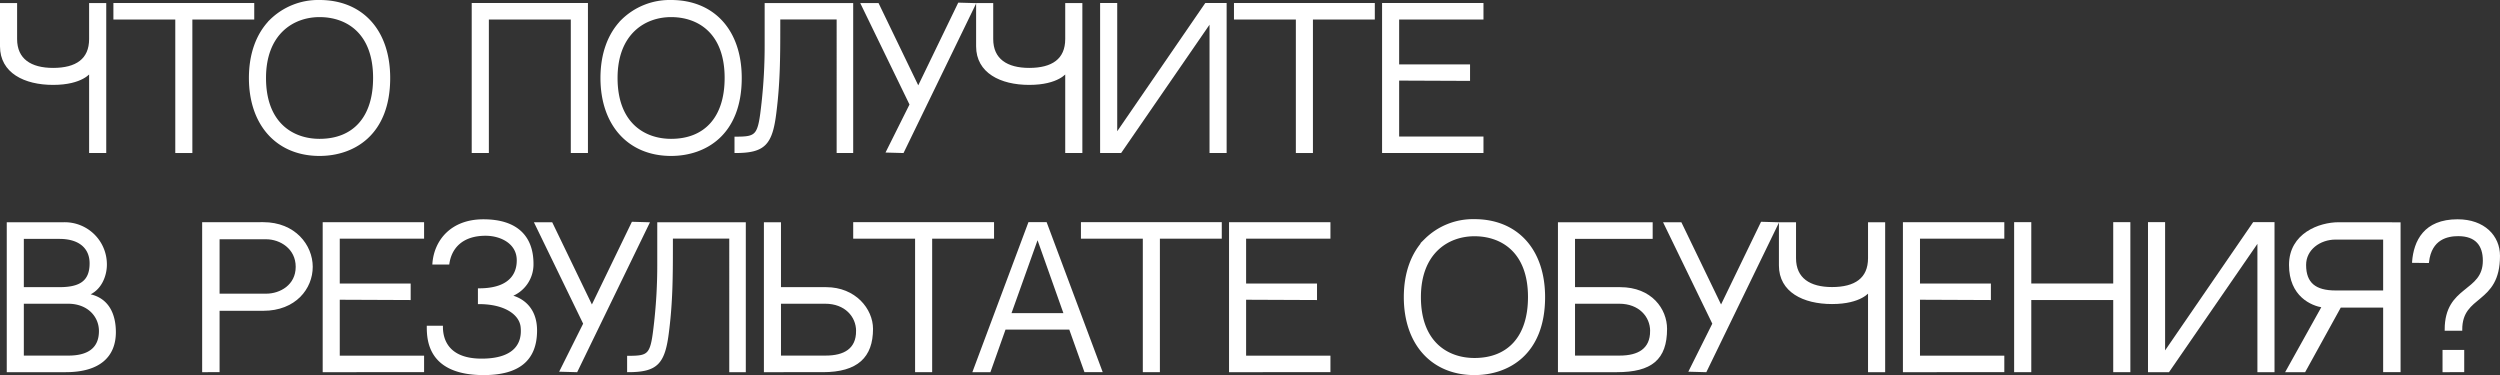
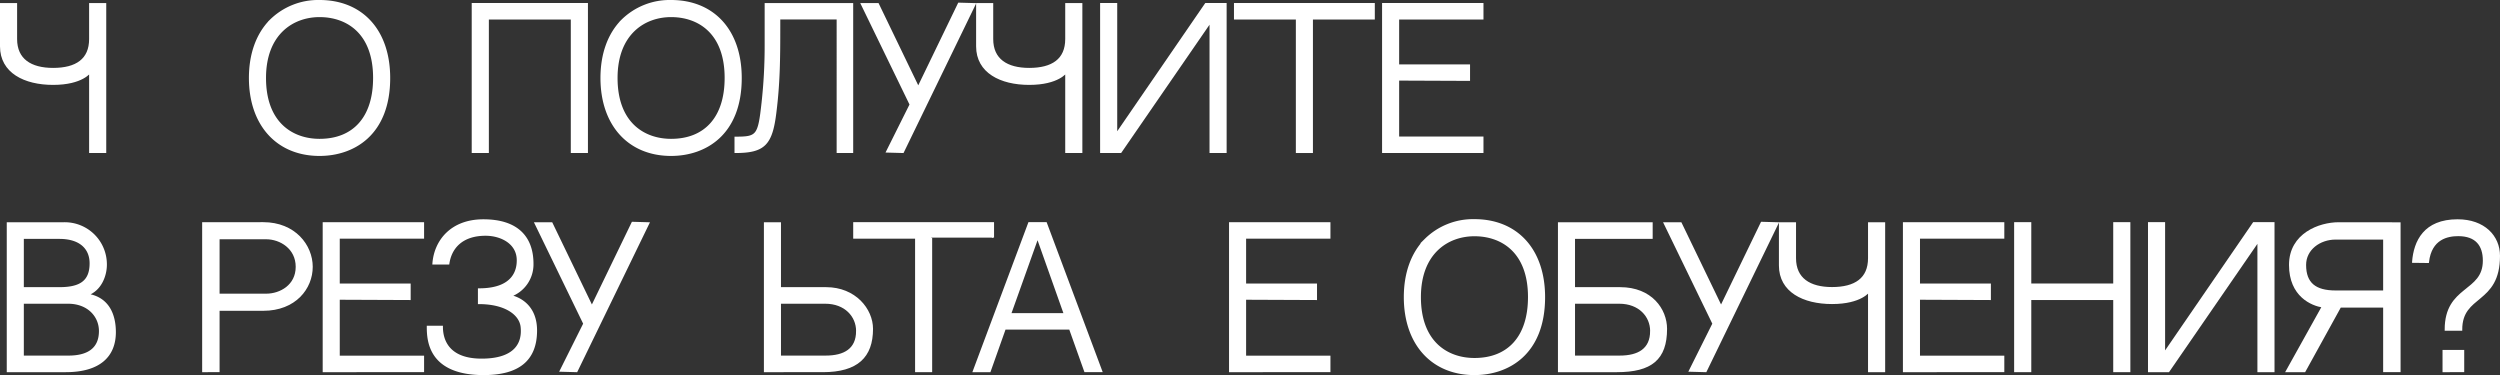
<svg xmlns="http://www.w3.org/2000/svg" id="Слой_1" data-name="Слой 1" viewBox="0 0 889.813 133.503">
  <rect x="0" y="0" width="889.813" height="133.503" fill="#333333" stroke="none" />
  <defs>
    <style>.cls-1{fill:#fff;stroke:#fff;stroke-miterlimit:10;stroke-width:0.75px;}</style>
  </defs>
  <path class="cls-1" d="M.375,16.508V1.475H5.713v12.421c0,7.351,5.204,10.648,13.19,10.648,8.277,0,13.189-3.297,13.189-10.654V1.475h5.347V54.088H32.093V25.545s-2.765,4.297-13.189,4.297C8.755,29.842.375,25.646.375,16.508Z" />
-   <path class="cls-1" d="M68.09,6.576V54.088H62.764V6.576H40.739V1.447h49.376v5.129Z" />
  <path class="cls-1" d="M138.505,27.752c0,20.184-12.794,27.376-24.768,27.376-15.047,0-24.768-10.747-24.768-27.376,0-8.478,2.535-15.546,7.332-20.439A24.089,24.089,0,0,1,113.737.375C128.782.375,138.504,10.861,138.505,27.752Zm-5.338,0c0-16.394-9.896-22.039-19.43-22.039S94.308,11.961,94.308,27.752c0,16.281,9.896,22.039,19.43,22.039C125.9,49.791,133.166,41.847,133.167,27.752Z" />
  <path class="cls-1" d="M203.538,6.577h-29.915V54.088h-5.354V1.447h40.618V54.088h-5.349Z" />
  <path class="cls-1" d="M263.629,27.752c0,20.184-12.794,27.376-24.768,27.376-15.047,0-24.768-10.747-24.768-27.376,0-8.478,2.535-15.546,7.332-20.439A24.089,24.089,0,0,1,238.861.375C253.906.375,263.628,10.861,263.629,27.752Zm-5.338,0c0-16.394-9.896-22.039-19.43-22.039S219.432,11.961,219.432,27.752c0,16.281,9.896,22.039,19.43,22.039C251.024,49.791,258.29,41.847,258.291,27.752Z" />
  <path class="cls-1" d="M277.347,6.547V9.539c0,11.185-.064,19.901-1.365,30.306-1.366,11.447-3.902,14.243-14.178,14.243V49.015c7.805,0,8.324-.65,9.625-12.421a184.427,184.427,0,0,0,1.105-20.486V1.474h30.763V54.088h-5.138V6.547Z" />
  <path class="cls-1" d="M346.901,1.475,321.354,54.088l-5.581-.155,8.355-16.734L306.783,1.475h5.681L326.828,31.229,341.298,1.319Z" />
  <path class="cls-1" d="M347.799,16.508V1.475h5.338v12.421c0,7.351,5.204,10.648,13.19,10.648,8.277,0,13.189-3.297,13.189-10.654V1.475h5.347V54.088H379.517V25.545s-2.765,4.297-13.189,4.297C356.179,29.842,347.799,25.646,347.799,16.508Z" />
  <path class="cls-1" d="M398.846,54.088h-6.913V1.449h5.338V47.92L429.185,1.449h7.029V54.088H430.876l.003-46.502Z" />
  <path class="cls-1" d="M466.928,6.576V54.088h-5.326V6.576H439.577V1.447h49.376v5.129Z" />
  <path class="cls-1" d="M497.616,23.287h25.238v5.128l-25.238-.106v20.654h30.015v5.125H492.291V1.451h35.34V6.58H497.616Z" />
  <path class="cls-1" d="M40.867,118.209c0,8.325-5.271,13.88-17.47,13.88H2.779V79.479H22.707A14.616,14.616,0,0,1,37.668,94.262c0,3.436-1.62,8.852-6.687,10.631C38.73,106.039,40.867,112.369,40.867,118.209ZM8.105,84.655V102.583H21.092c7.265-.003,11.176-2.17,11.176-8.859,0-5.313-3.644-9.069-11.116-9.069Zm27.484,33.166c0-5.314-4.174-10.089-11.358-10.089H8.105V126.937H24.387C31.055,126.937,35.59,124.393,35.59,117.821Z" />
  <path class="cls-1" d="M110.934,94.973c0,7.588-5.913,15.271-17.217,15.271H77.779v21.844H72.328V79.47l21.365-.021C104.891,79.451,110.934,87.447,110.934,94.973Zm-5.312,0c0-6.709-5.806-10.187-10.88-10.187H77.779v20.114H94.742C99.868,104.9,105.623,101.645,105.622,94.973Z" />
  <path class="cls-1" d="M120.553,101.287H145.791v5.128l-25.238-.106v20.654h30.015v5.125H115.228V79.451h35.34v5.129H120.553Z" />
  <path class="cls-1" d="M172.165,133.128c-19.392,0-19.888-11.991-19.888-16.814h4.998c0,2.737.619,11.706,14.137,11.706,11.813,0,14.935-5.632,14.259-11.726-.503-4.527-5.821-8.428-15.192-8.428V102.999c13.03,0,13.822-7.516,13.822-10.352,0-6.262-6.068-9.11-11.438-9.11-8.683,0-12.498,4.835-13.288,10.24H154.279c.594-7.967,6.346-15.348,17.763-15.348,12.196,0,17.466,6.158,17.466,15.487a11.874,11.874,0,0,1-8.033,11.429s9.304,1.309,9.304,12.292C190.778,128.246,184.36,133.126,172.165,133.128Z" />
  <path class="cls-1" d="M230.745,79.475l-25.548,52.614-5.581-.155,8.355-16.734L190.627,79.475h5.681L210.672,109.229,225.142,79.319Z" />
-   <path class="cls-1" d="M239.126,84.547v2.992c0,11.185-.064,19.901-1.365,30.306-1.366,11.447-3.902,14.243-14.178,14.243v-5.073c7.805,0,8.324-.65,9.625-12.421a184.427,184.427,0,0,0,1.105-20.486V79.474h30.763v52.614h-5.138V84.547Z" />
  <path class="cls-1" d="M310.355,117.051c0,9.886-5.271,15.037-17.47,15.037H272.268V79.478h5.326V102.582h16.445C304.336,102.582,310.355,110.194,310.355,117.051Zm-5.277.769c0-5.315-4.174-10.09-11.358-10.09h-16.126v19.206H293.875C300.543,126.936,305.078,124.392,305.078,117.82Z" />
-   <path class="cls-1" d="M331.404,84.576v47.512h-5.326V84.576H304.054v-5.129h49.376v5.129Z" />
+   <path class="cls-1" d="M331.404,84.576v47.512h-5.326V84.576H304.054v-5.129h49.376v5.129" />
  <path class="cls-1" d="M357.622,116.943l-5.369,15.145h-5.624l19.682-52.646h5.951L391.944,132.084h-5.696l-5.398-15.141Zm1.871-5.12h19.527L369.291,84.39Z" />
-   <path class="cls-1" d="M412.459,84.576v47.512h-5.326V84.576H385.108v-5.129h49.376v5.129Z" />
  <path class="cls-1" d="M443.147,101.287h25.238v5.128l-25.238-.106v20.654h30.015v5.125H437.822V79.451h35.34v5.129H443.147Z" />
  <path class="cls-1" d="M549.562,105.752c0,20.184-12.794,27.376-24.768,27.376-15.047,0-24.768-10.747-24.768-27.376,0-8.478,2.535-15.546,7.332-20.439a24.089,24.089,0,0,1,17.436-6.938C539.84,78.375,549.562,88.861,549.562,105.752Zm-5.338,0c0-16.394-9.896-22.039-19.43-22.039s-19.43,6.248-19.43,22.039c0,16.281,9.896,22.039,19.43,22.039C536.958,127.791,544.224,119.847,544.225,105.752Z" />
  <path class="cls-1" d="M592.975,117.051c0,10.699-5.271,15.038-17.47,15.038H554.887V79.478h32.965v5.176H560.213V102.582H576.658C587.697,102.582,592.975,110.194,592.975,117.051Zm-5.277.769c0-5.314-4.174-10.09-11.358-10.09h-16.126v19.206h16.281C583.162,126.936,587.697,124.392,587.697,117.82Z" />
  <path class="cls-1" d="M632.641,79.475l-25.548,52.614-5.581-.155,8.355-16.734L592.522,79.475h5.681L612.567,109.229l14.47-29.91Z" />
  <path class="cls-1" d="M633.538,94.508V79.475H638.876v12.421c0,7.351,5.204,10.648,13.19,10.648,8.277,0,13.189-3.297,13.189-10.654v-12.415h5.346v52.614h-5.346V103.545s-2.765,4.297-13.189,4.297C641.918,107.842,633.538,103.646,633.538,94.508Z" />
  <path class="cls-1" d="M682.997,101.287h25.238v5.128l-25.238-.106v20.654h30.015v5.125H677.672V79.451h35.34v5.129H682.997Z" />
  <path class="cls-1" d="M752.526,106.412h-29.915v25.677h-5.354V79.447h5.354v21.835h29.915v-21.835H757.875v52.641h-5.349Z" />
  <path class="cls-1" d="M771.814,132.088h-6.913V79.449h5.338v46.472l31.914-46.472h7.029v52.64h-5.338l.003-46.502Z" />
  <path class="cls-1" d="M813.976,132.088l12.798-22.987,6.143.002-12.676,22.985ZM854.049,79.501v52.586h-5.451V109.102h-3.997l-17.827-0c-3.867-.622-11.681-3.762-11.681-14.811,0-11.039,10.587-14.812,17.241-14.812Zm-5.451,5.397H831.284c-5.657,0-10.857,3.738-10.857,9.392,0,6.664,3.646,9.468,10.857,9.468h17.313Z" />
  <path class="cls-1" d="M889.438,91.053c0,17.201-13.442,13.398-13.442,26.293h-5.502c0-15.579,13.586-12.989,13.586-24.578,0-5.513-2.72-9.09-9.144-9.09-3.735,0-9.79,1.095-10.77,9.56-2.15-.008-4.951-.062-5.276-.066.583-7.216,4.021-14.747,15.827-14.747C884.11,78.426,889.438,84.136,889.438,91.053Zm-19.704,41.035V124.937h6.969v7.151Z" />
</svg>